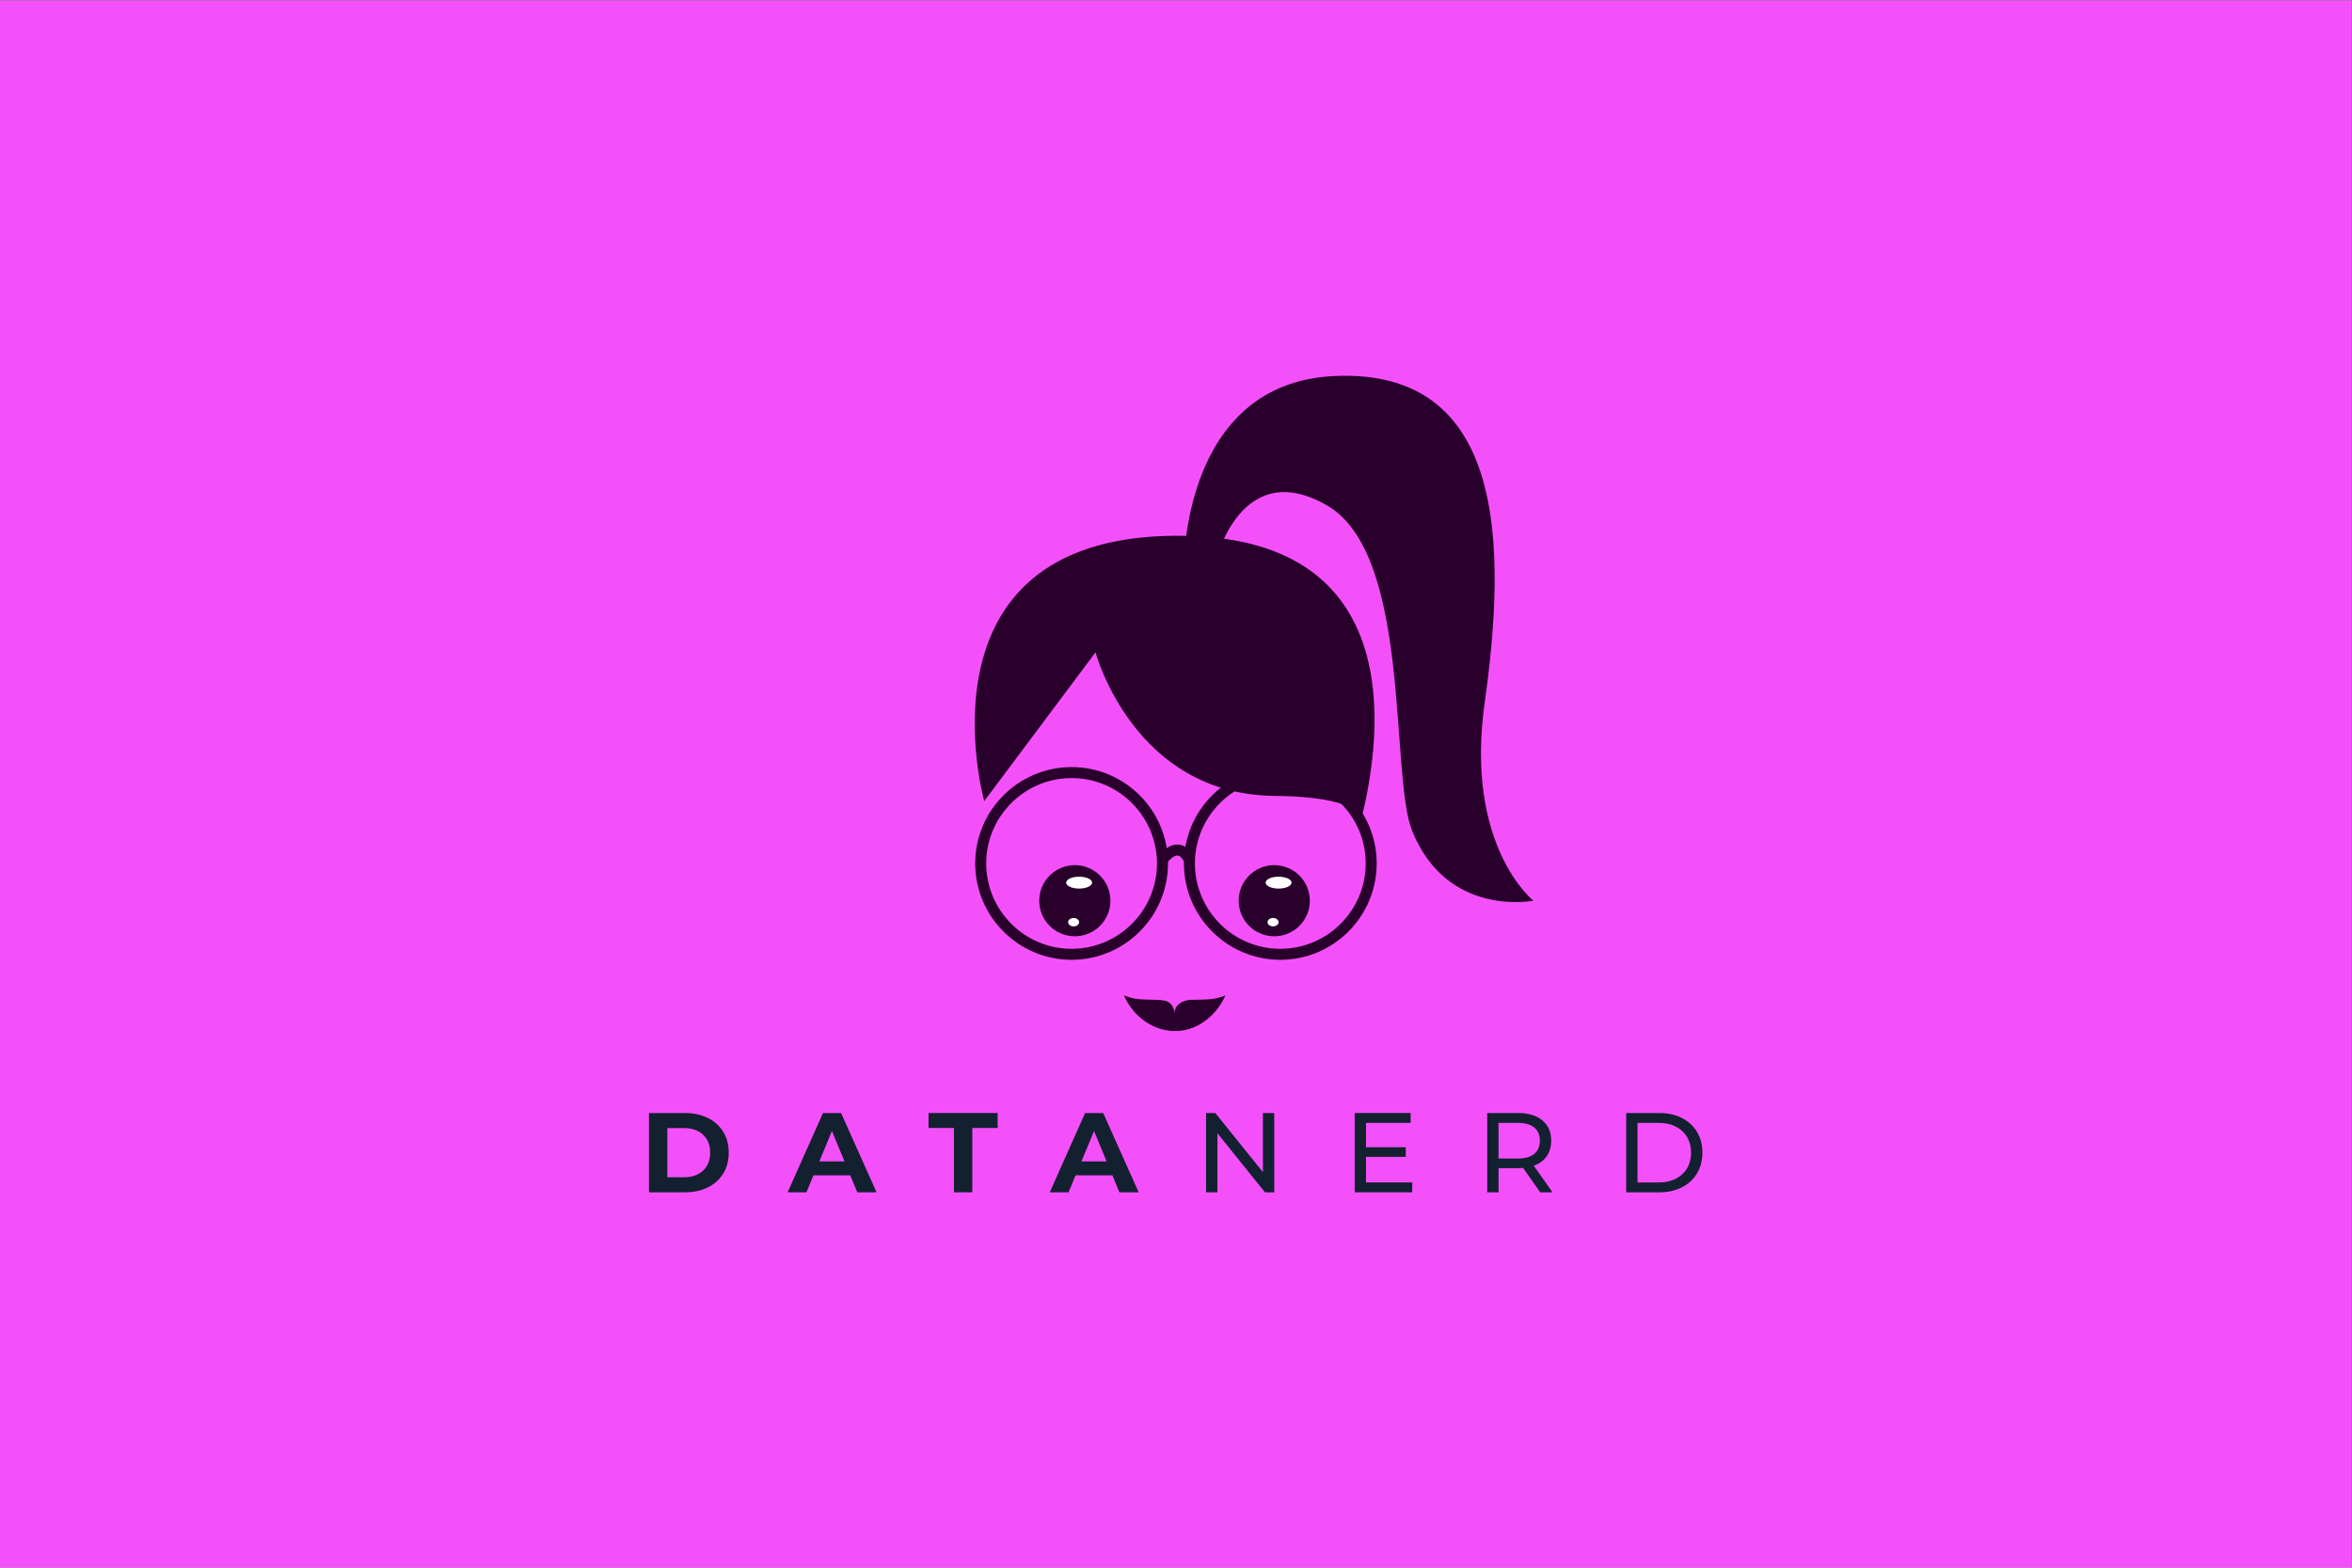
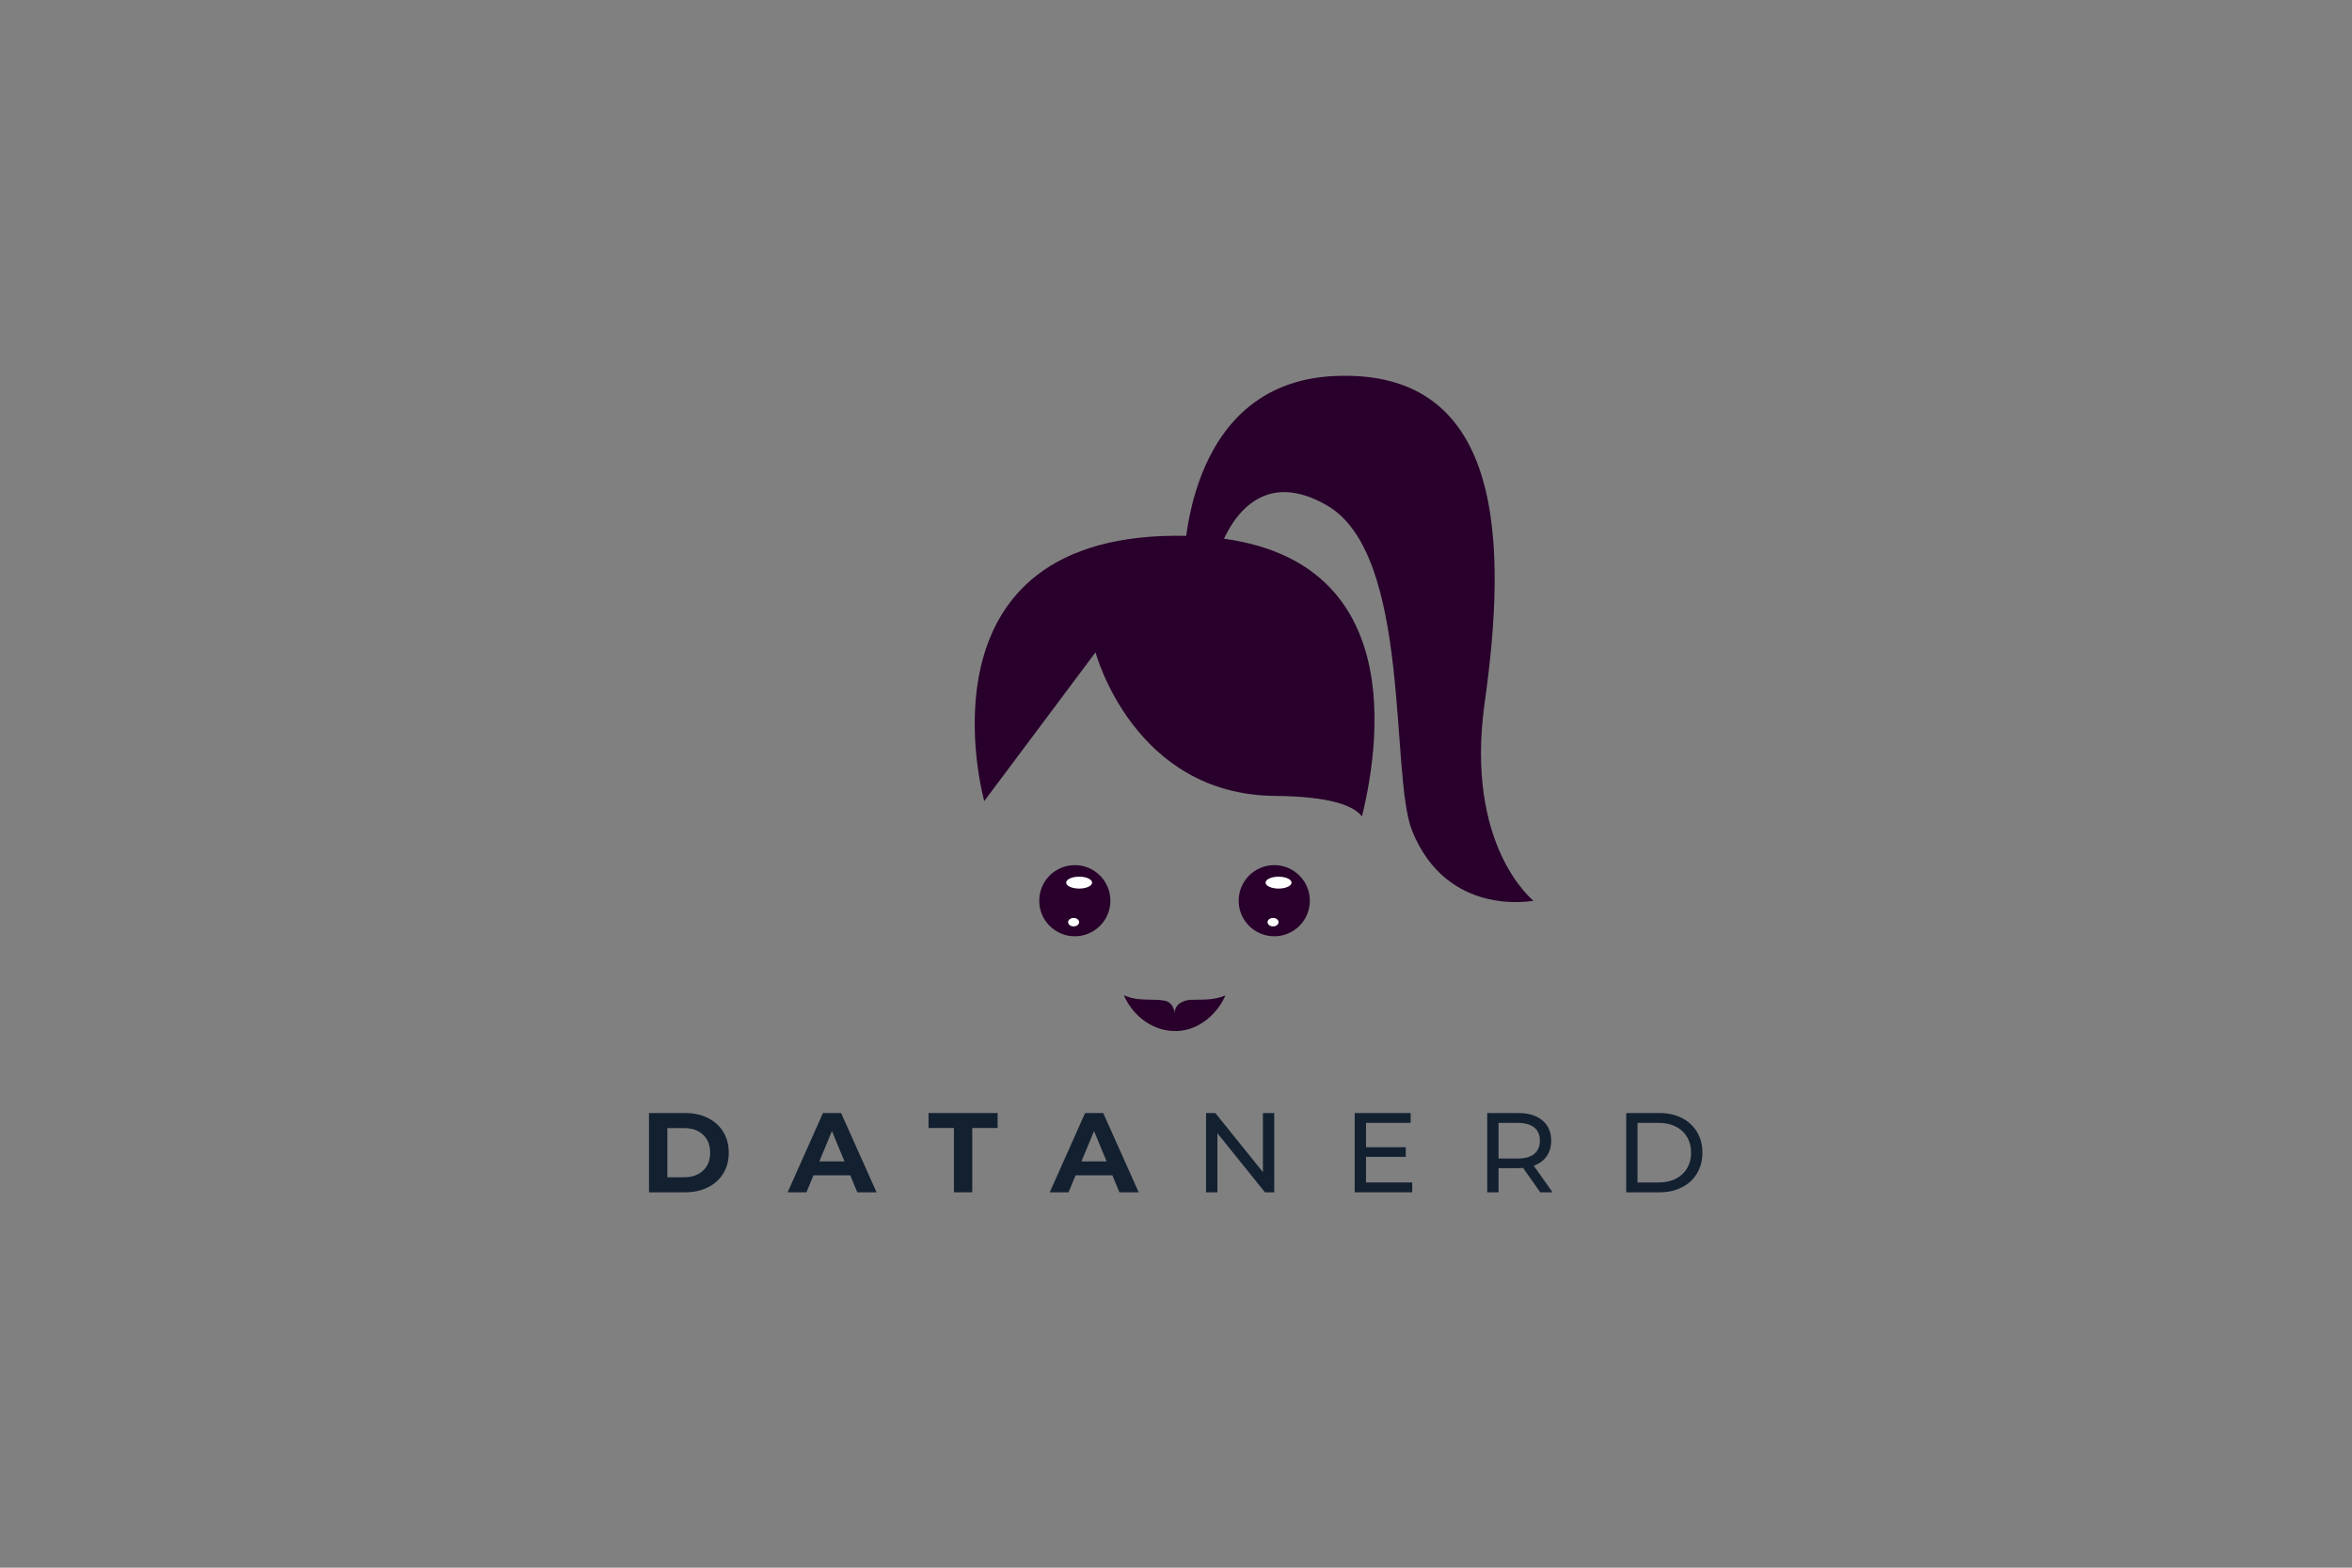
<svg xmlns="http://www.w3.org/2000/svg" xmlns:ns1="http://sodipodi.sourceforge.net/DTD/sodipodi-0.dtd" xmlns:ns2="http://www.inkscape.org/namespaces/inkscape" version="1.1" id="svg2" width="2000" height="1333.333" viewBox="0 0 2000 1333.333" ns1:docname="logo 1.ai">
  <rect x="0" y="0" width="2000" height="1333.333" fill="#808080" stroke="none" />
  <defs id="defs6">
    <clipPath clipPathUnits="userSpaceOnUse" id="clipPath18">
      <path d="M 0,1000 H 1500 V 0 H 0 Z" id="path16" />
    </clipPath>
  </defs>
  <ns1:namedview id="namedview4" pagecolor="#ffffff" bordercolor="#000000" borderopacity="0.25" ns2:showpageshadow="2" ns2:pageopacity="0.0" ns2:pagecheckerboard="0" ns2:deskcolor="#d1d1d1" />
  <g id="g8" ns2:groupmode="layer" ns2:label="logo 1" transform="matrix(1.333,0,0,-1.333,0,1333.333)">
-     <path d="M 0,0 H 1500 V 1000 H 0 Z" style="fill:#f450f9;fill-opacity:1;fill-rule:nonzero;stroke:none" id="path10" />
    <g id="g12">
      <g id="g14" clip-path="url(#clipPath18)">
        <g id="g20" transform="translate(436.404,249.12)">
          <path d="m 0,0 c 5.057,0 9.092,1.408 12.105,4.23 3.013,2.817 4.514,6.635 4.514,11.453 0,4.812 -1.501,8.635 -4.514,11.452 C 9.092,29.952 5.057,31.36 0,31.36 H -10.691 V 0 Z M -22.404,40.97 H 0.577 c 5.492,0 10.342,-1.045 14.562,-3.144 4.209,-2.094 7.494,-5.047 9.821,-8.847 2.338,-3.807 3.513,-8.239 3.513,-13.296 0,-5.057 -1.175,-9.495 -3.513,-13.296 C 22.633,-1.42 19.348,-4.372 15.139,-6.466 10.919,-8.56 6.069,-9.609 0.577,-9.609 h -22.981 z" style="fill:#132030;fill-opacity:1;fill-rule:nonzero;stroke:none" id="path22" />
        </g>
        <g id="g24" transform="translate(538.714,259.24)">
          <path d="M 0,0 -8.016,19.364 -16.042,0 Z m 3.687,-8.892 h -23.481 l -4.481,-10.837 H -36.271 L -13.725,30.85 H -2.164 L 20.458,-19.729 H 8.168 Z" style="fill:#132030;fill-opacity:1;fill-rule:nonzero;stroke:none" id="path26" />
        </g>
        <g id="g28" transform="translate(608.526,280.551)">
          <path d="m 0,0 h -16.184 v 9.539 h 44.07 V 0 H 11.703 V -41.04 H 0 Z" style="fill:#132030;fill-opacity:1;fill-rule:nonzero;stroke:none" id="path30" />
        </g>
        <g id="g32" transform="translate(705.92,259.24)">
          <path d="M 0,0 -8.016,19.364 -16.042,0 Z m 3.687,-8.892 h -23.481 l -4.481,-10.837 H -36.271 L -13.725,30.85 H -2.164 L 20.458,-19.729 H 8.168 Z" style="fill:#132030;fill-opacity:1;fill-rule:nonzero;stroke:none" id="path34" />
        </g>
        <g id="g36" transform="translate(812.862,290.09)">
          <path d="m 0,0 v -50.579 h -5.927 l -30.344,37.718 v -37.718 h -7.221 V 0 h 5.916 L -7.222,-37.718 V 0 Z" style="fill:#132030;fill-opacity:1;fill-rule:nonzero;stroke:none" id="path38" />
        </g>
        <g id="g40" transform="translate(900.881,245.797)">
          <path d="M 0,0 V -6.286 H -36.706 V 44.293 H -1.011 V 38.006 H -29.484 V 22.47 H -4.121 V 16.33 H -29.484 V 0 Z" style="fill:#132030;fill-opacity:1;fill-rule:nonzero;stroke:none" id="path42" />
        </g>
        <g id="g44" transform="translate(978.698,264.009)">
          <path d="m 0,0 c 2.403,1.975 3.611,4.791 3.611,8.451 0,3.659 -1.208,6.465 -3.611,8.418 -2.414,1.952 -5.905,2.925 -10.484,2.925 H -22.763 V -2.964 h 12.279 C -5.905,-2.964 -2.414,-1.979 0,0 M 3.828,-24.498 -7.08,-8.962 c -1.349,-0.098 -2.414,-0.146 -3.187,-0.146 h -12.496 v -15.39 h -7.221 v 50.579 h 19.717 c 6.558,0 11.713,-1.566 15.466,-4.693 3.763,-3.133 5.634,-7.445 5.634,-12.937 0,-3.899 -0.958,-7.227 -2.883,-9.973 -1.935,-2.741 -4.677,-4.743 -8.244,-5.993 l 11.996,-16.983 z" style="fill:#132030;fill-opacity:1;fill-rule:nonzero;stroke:none" id="path46" />
        </g>
        <g id="g48" transform="translate(1058.256,245.797)">
          <path d="m 0,0 c 4.089,0 7.689,0.794 10.8,2.388 3.11,1.588 5.503,3.811 7.188,6.683 1.686,2.866 2.534,6.177 2.534,9.935 0,3.758 -0.848,7.069 -2.534,9.935 -1.685,2.866 -4.078,5.09 -7.188,6.683 C 7.689,37.212 4.089,38.006 0,38.006 H -13.66 V 0 Z M -20.882,44.293 H 0.435 c 5.339,0 10.082,-1.061 14.225,-3.176 4.144,-2.121 7.363,-5.096 9.648,-8.924 2.295,-3.834 3.436,-8.227 3.436,-13.187 0,-4.965 -1.141,-9.359 -3.436,-13.187 C 22.023,1.985 18.804,-0.989 14.66,-3.104 10.517,-5.226 5.774,-6.286 0.435,-6.286 h -21.317 z" style="fill:#132030;fill-opacity:1;fill-rule:nonzero;stroke:none" id="path50" />
        </g>
        <g id="g52" transform="translate(627.866,489.133)">
          <path d="m 0,0 70.991,94.918 c 0,0 24.085,-90.796 114.407,-91.62 35.083,-0.316 50.204,-6.122 55.554,-13.086 C 254.09,43.907 268.597,165.997 129.597,169.224 -48.696,173.347 0,0 0,0" style="fill:#28002b;fill-opacity:1;fill-rule:nonzero;stroke:none" id="path54" />
        </g>
        <g id="g56" transform="translate(683.588,503.806)">
-           <path d="m 0,0 c -30.033,0 -54.468,-24.433 -54.468,-54.466 0,-30.034 24.435,-54.469 54.468,-54.469 30.033,0 54.466,24.435 54.466,54.469 C 54.466,-24.433 30.033,0 0,0 m 0,-115.952 c -33.903,0 -61.485,27.582 -61.485,61.486 0,33.901 27.582,61.483 61.485,61.483 33.901,0 61.483,-27.582 61.483,-61.483 0,-33.904 -27.582,-61.486 -61.483,-61.486" style="fill:#28002b;fill-opacity:1;fill-rule:nonzero;stroke:none" id="path58" />
-         </g>
+           </g>
        <g id="g60" transform="translate(816.727,503.806)">
-           <path d="m 0,0 c -30.033,0 -54.468,-24.433 -54.468,-54.466 0,-30.034 24.435,-54.469 54.468,-54.469 30.033,0 54.469,24.435 54.469,54.469 C 54.469,-24.433 30.033,0 0,0 m 0,-115.952 c -33.902,0 -61.484,27.582 -61.484,61.486 0,33.901 27.582,61.483 61.484,61.483 33.903,0 61.485,-27.582 61.485,-61.483 0,-33.904 -27.582,-61.486 -61.485,-61.486" style="fill:#28002b;fill-opacity:1;fill-rule:nonzero;stroke:none" id="path62" />
-         </g>
+           </g>
        <g id="g64" transform="translate(744.383,449.556)">
-           <path d="m 0,0 -5.744,4.03 c 0.595,0.852 6.061,8.27 13.078,7.807 4.103,-0.284 7.52,-3.051 10.158,-8.223 L 11.243,0.425 C 10.253,2.364 8.688,4.704 6.854,4.838 4.334,4.99 1.172,1.654 0,0" style="fill:#28002b;fill-opacity:1;fill-rule:nonzero;stroke:none" id="path66" />
-         </g>
+           </g>
        <g id="g68" transform="translate(708.338,425.562)">
          <path d="m 0,0 c 0,-12.537 -10.164,-22.7 -22.701,-22.7 -12.537,0 -22.701,10.163 -22.701,22.7 0,12.538 10.164,22.701 22.701,22.701 C -10.164,22.701 0,12.538 0,0" style="fill:#28002b;fill-opacity:1;fill-rule:nonzero;stroke:none" id="path70" />
        </g>
        <g id="g72" transform="translate(696.678,437.094)">
          <path d="m 0,0 c 0,-2.094 -3.708,-3.792 -8.281,-3.792 -4.573,0 -8.281,1.698 -8.281,3.792 0,2.095 3.708,3.792 8.281,3.792 C -3.708,3.792 0,2.095 0,0" style="fill:#ffffff;fill-opacity:1;fill-rule:nonzero;stroke:none" id="path74" />
        </g>
        <g id="g76" transform="translate(688.398,411.865)">
          <path d="m 0,0 c 0,-1.488 -1.577,-2.693 -3.521,-2.693 -1.945,0 -3.521,1.205 -3.521,2.693 0,1.487 1.576,2.693 3.521,2.693 C -1.577,2.693 0,1.487 0,0" style="fill:#ffffff;fill-opacity:1;fill-rule:nonzero;stroke:none" id="path78" />
        </g>
        <g id="g80" transform="translate(835.566,425.562)">
          <path d="m 0,0 c 0,-12.537 -10.163,-22.7 -22.701,-22.7 -12.537,0 -22.7,10.163 -22.7,22.7 0,12.538 10.163,22.701 22.7,22.701 C -10.163,22.701 0,12.538 0,0" style="fill:#28002b;fill-opacity:1;fill-rule:nonzero;stroke:none" id="path82" />
        </g>
        <g id="g84" transform="translate(823.906,437.094)">
          <path d="m 0,0 c 0,-2.094 -3.707,-3.792 -8.28,-3.792 -4.574,0 -8.282,1.698 -8.282,3.792 0,2.095 3.708,3.792 8.282,3.792 C -3.707,3.792 0,2.095 0,0" style="fill:#ffffff;fill-opacity:1;fill-rule:nonzero;stroke:none" id="path86" />
        </g>
        <g id="g88" transform="translate(815.626,411.865)">
          <path d="m 0,0 c 0,-1.488 -1.577,-2.693 -3.521,-2.693 -1.945,0 -3.522,1.205 -3.522,2.693 0,1.487 1.577,2.693 3.522,2.693 C -1.577,2.693 0,1.487 0,0" style="fill:#ffffff;fill-opacity:1;fill-rule:nonzero;stroke:none" id="path90" />
        </g>
        <g id="g92" transform="translate(781.692,365.119)">
          <path d="m 0,0 c -4.548,-10.691 -15.915,-22.244 -31.062,-22.704 -14.041,-0.431 -27.405,8.479 -33.704,22.827 6.913,-3.257 13.98,-2.611 20.923,-2.919 0.983,-0.061 1.997,-0.123 2.98,-0.215 1.229,-0.123 2.397,-0.338 3.533,-0.707 2.335,-1.075 4.486,-3.256 4.947,-7.588 0,0 -0.584,6.452 8.265,8.295 0.061,0 0.123,0.031 0.184,0.031 1.475,0.184 2.98,0.246 4.486,0.246 C -12.996,-2.673 -6.514,-2.796 0,0" style="fill:#28002b;fill-opacity:1;fill-rule:nonzero;stroke:none" id="path94" />
        </g>
        <g id="g96" transform="translate(775.736,642.729)">
          <path d="m 0,0 c 0,0 16.104,66.689 70.849,34.992 54.296,-31.438 39.843,-172.073 54.296,-207.728 22.469,-55.434 77.328,-44.43 77.328,-44.43 0,0 -43.991,34.67 -31.109,126.374 13.892,98.887 14.18,213.263 -95.655,208.403 C -22.366,113.271 -20.506,-4.86 -20.506,-4.86" style="fill:#28002b;fill-opacity:1;fill-rule:nonzero;stroke:none" id="path98" />
        </g>
      </g>
    </g>
  </g>
</svg>